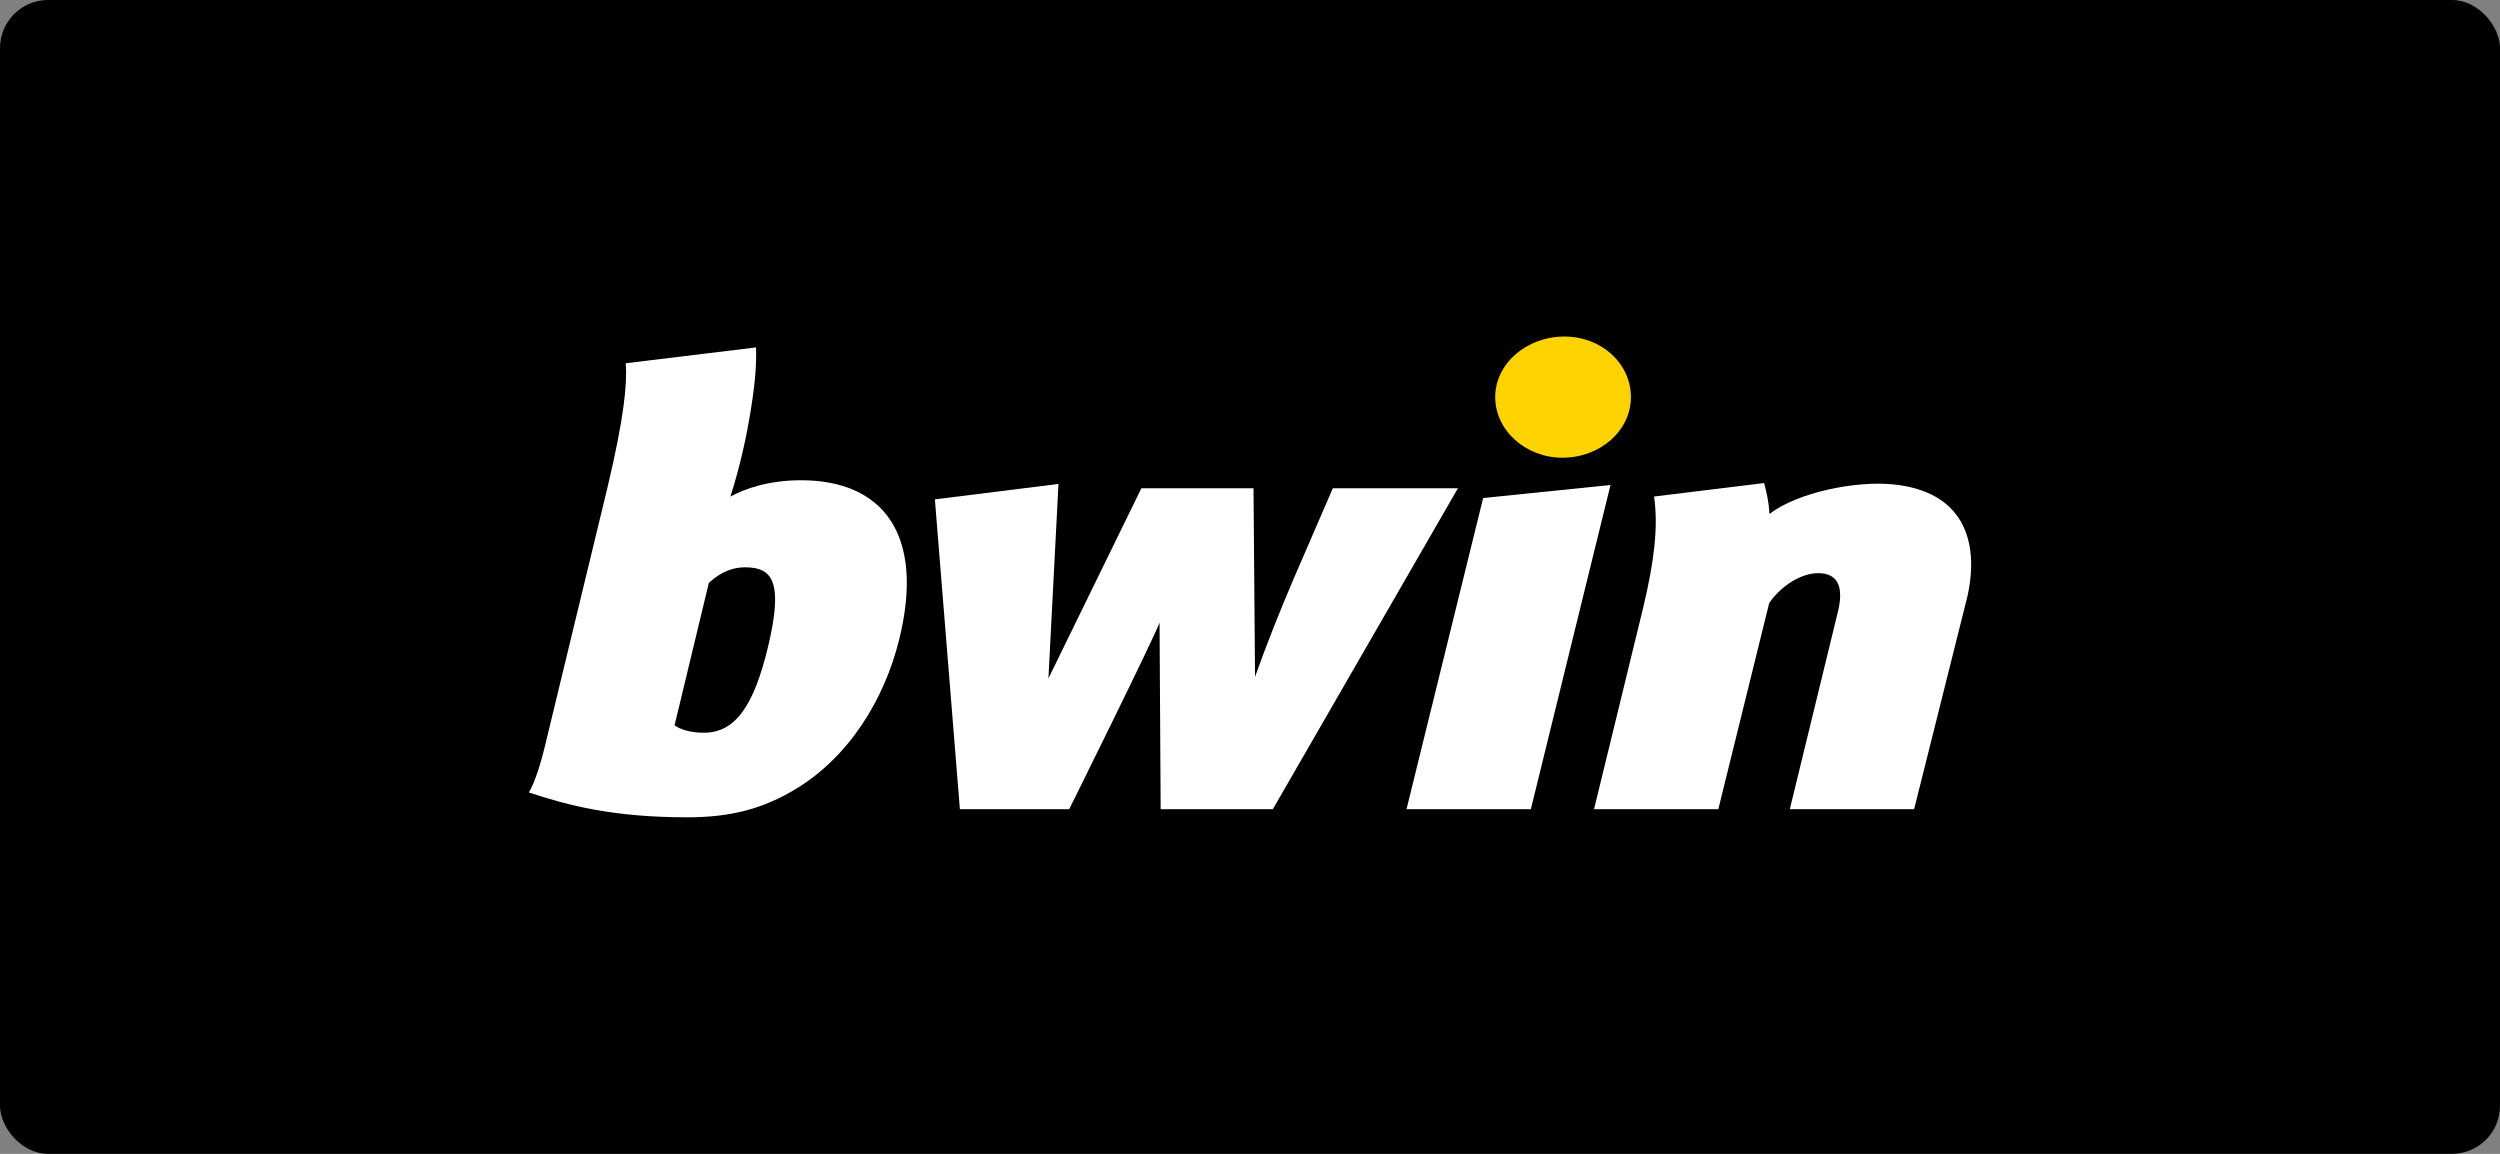
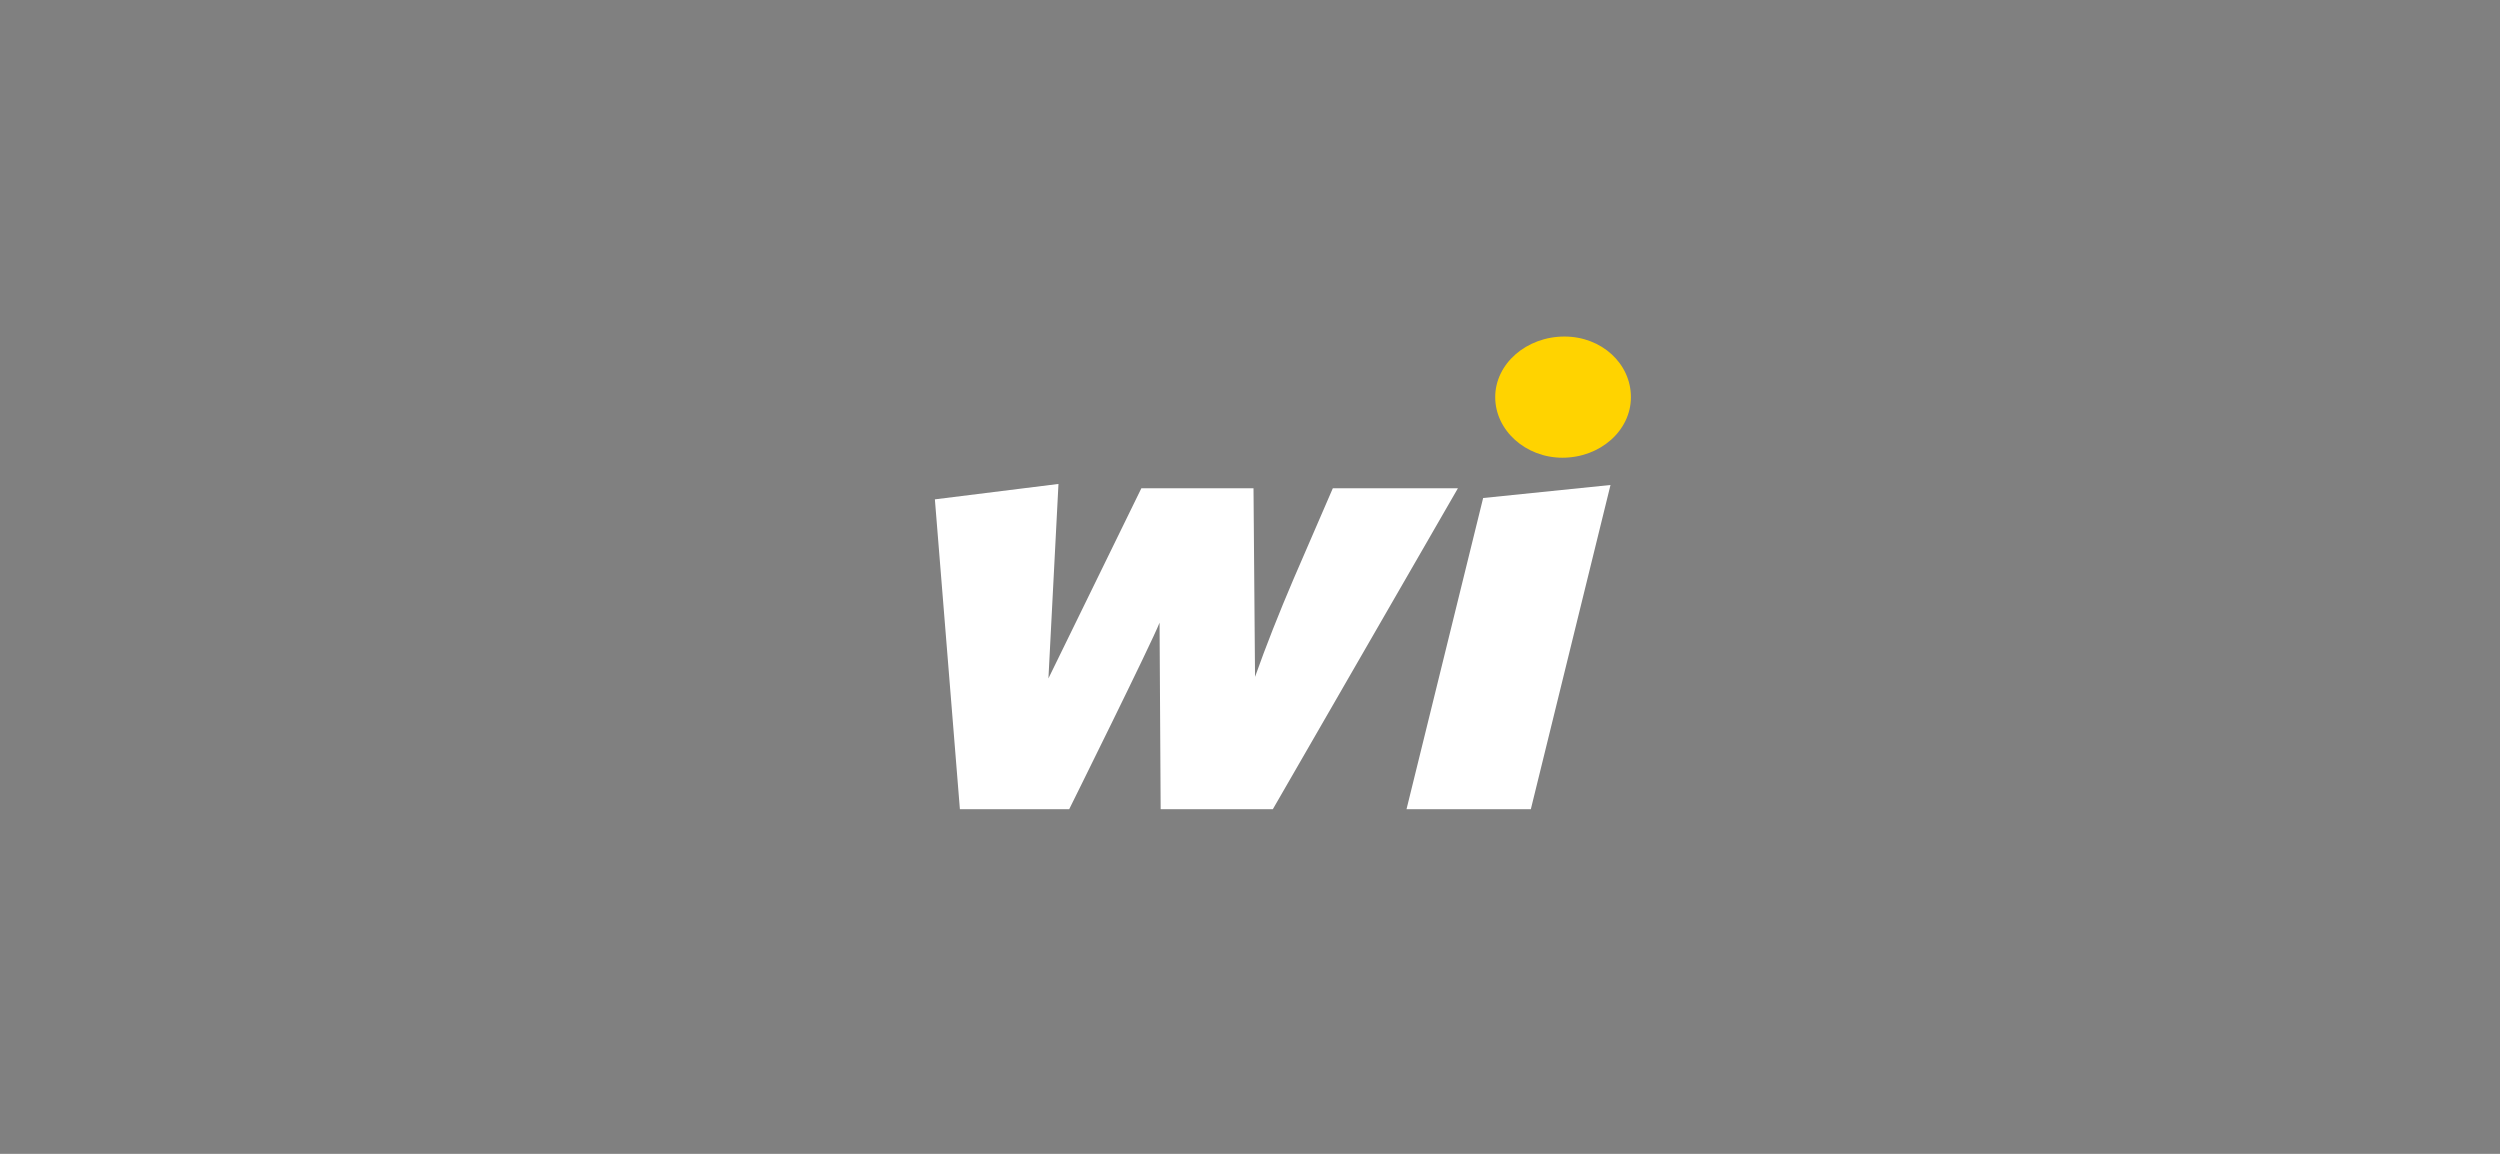
<svg xmlns="http://www.w3.org/2000/svg" width="208" height="96" viewBox="0 0 208 96" fill="none">
  <rect x="0" y="0" width="208" height="96" fill="#808080" stroke="none" />
-   <rect width="208" height="96" rx="4" fill="black" />
  <path d="M123.397 41.435L117.021 67.328H127.365L133.994 40.351L123.397 41.435Z" fill="white" />
-   <path d="M157.489 40.298C154.408 39.996 149.597 40.944 147.221 42.756C147.166 41.766 146.985 40.986 146.773 40.19L137.618 41.311C137.983 43.865 137.625 46.699 136.724 50.513L132.623 67.328H142.964L147.198 50.171C148.236 48.683 149.881 47.687 151.275 47.687C152.998 47.687 153.419 48.949 152.885 51.018L148.911 67.328H159.254L163.691 49.615C164.749 44.813 163.19 40.856 157.489 40.298Z" fill="white" />
  <path d="M135.693 33.04C135.693 30.262 133.265 28 130.161 28C127.001 28 124.402 30.262 124.402 33.04C124.402 35.818 126.942 38.082 129.99 38.082C133.151 38.082 135.693 35.818 135.693 33.04Z" fill="#FFD300" />
  <path fill-rule="evenodd" clip-rule="evenodd" d="M110.889 40.628L107.62 48.182C106.409 51.02 105.35 53.693 104.419 56.314L104.292 40.626H94.96L87.229 56.444L88.065 40.264L77.782 41.546L79.863 67.326H88.957C88.957 67.326 95.856 53.417 96.475 51.807L96.567 67.326H105.9L121.297 40.626H110.889V40.628Z" fill="white" />
-   <path fill-rule="evenodd" clip-rule="evenodd" d="M66.647 39.956C63.962 39.956 61.951 40.66 60.767 41.318C62.459 36.079 62.836 31.24 62.836 31.24C62.908 30.455 62.924 29.521 62.904 28.905L52.065 30.222C52.188 31.959 51.932 34.706 50.538 40.575L45.307 62.205C45.07 63.239 44.475 65.206 44 65.93C47.269 67.017 51.014 68 57.196 68C60.584 68 63.259 67.378 65.994 65.773C70.689 63.032 73.588 58.095 74.788 53.304C77.03 44.351 73.362 39.956 66.647 39.956ZM63.911 53.771C62.723 58.739 61.176 60.963 58.561 60.963C57.492 60.963 56.599 60.703 56.124 60.343L58.976 48.494C59.512 48.029 60.463 47.2 62.008 47.2C64.328 47.2 65.16 48.494 63.911 53.771Z" fill="white" />
</svg>